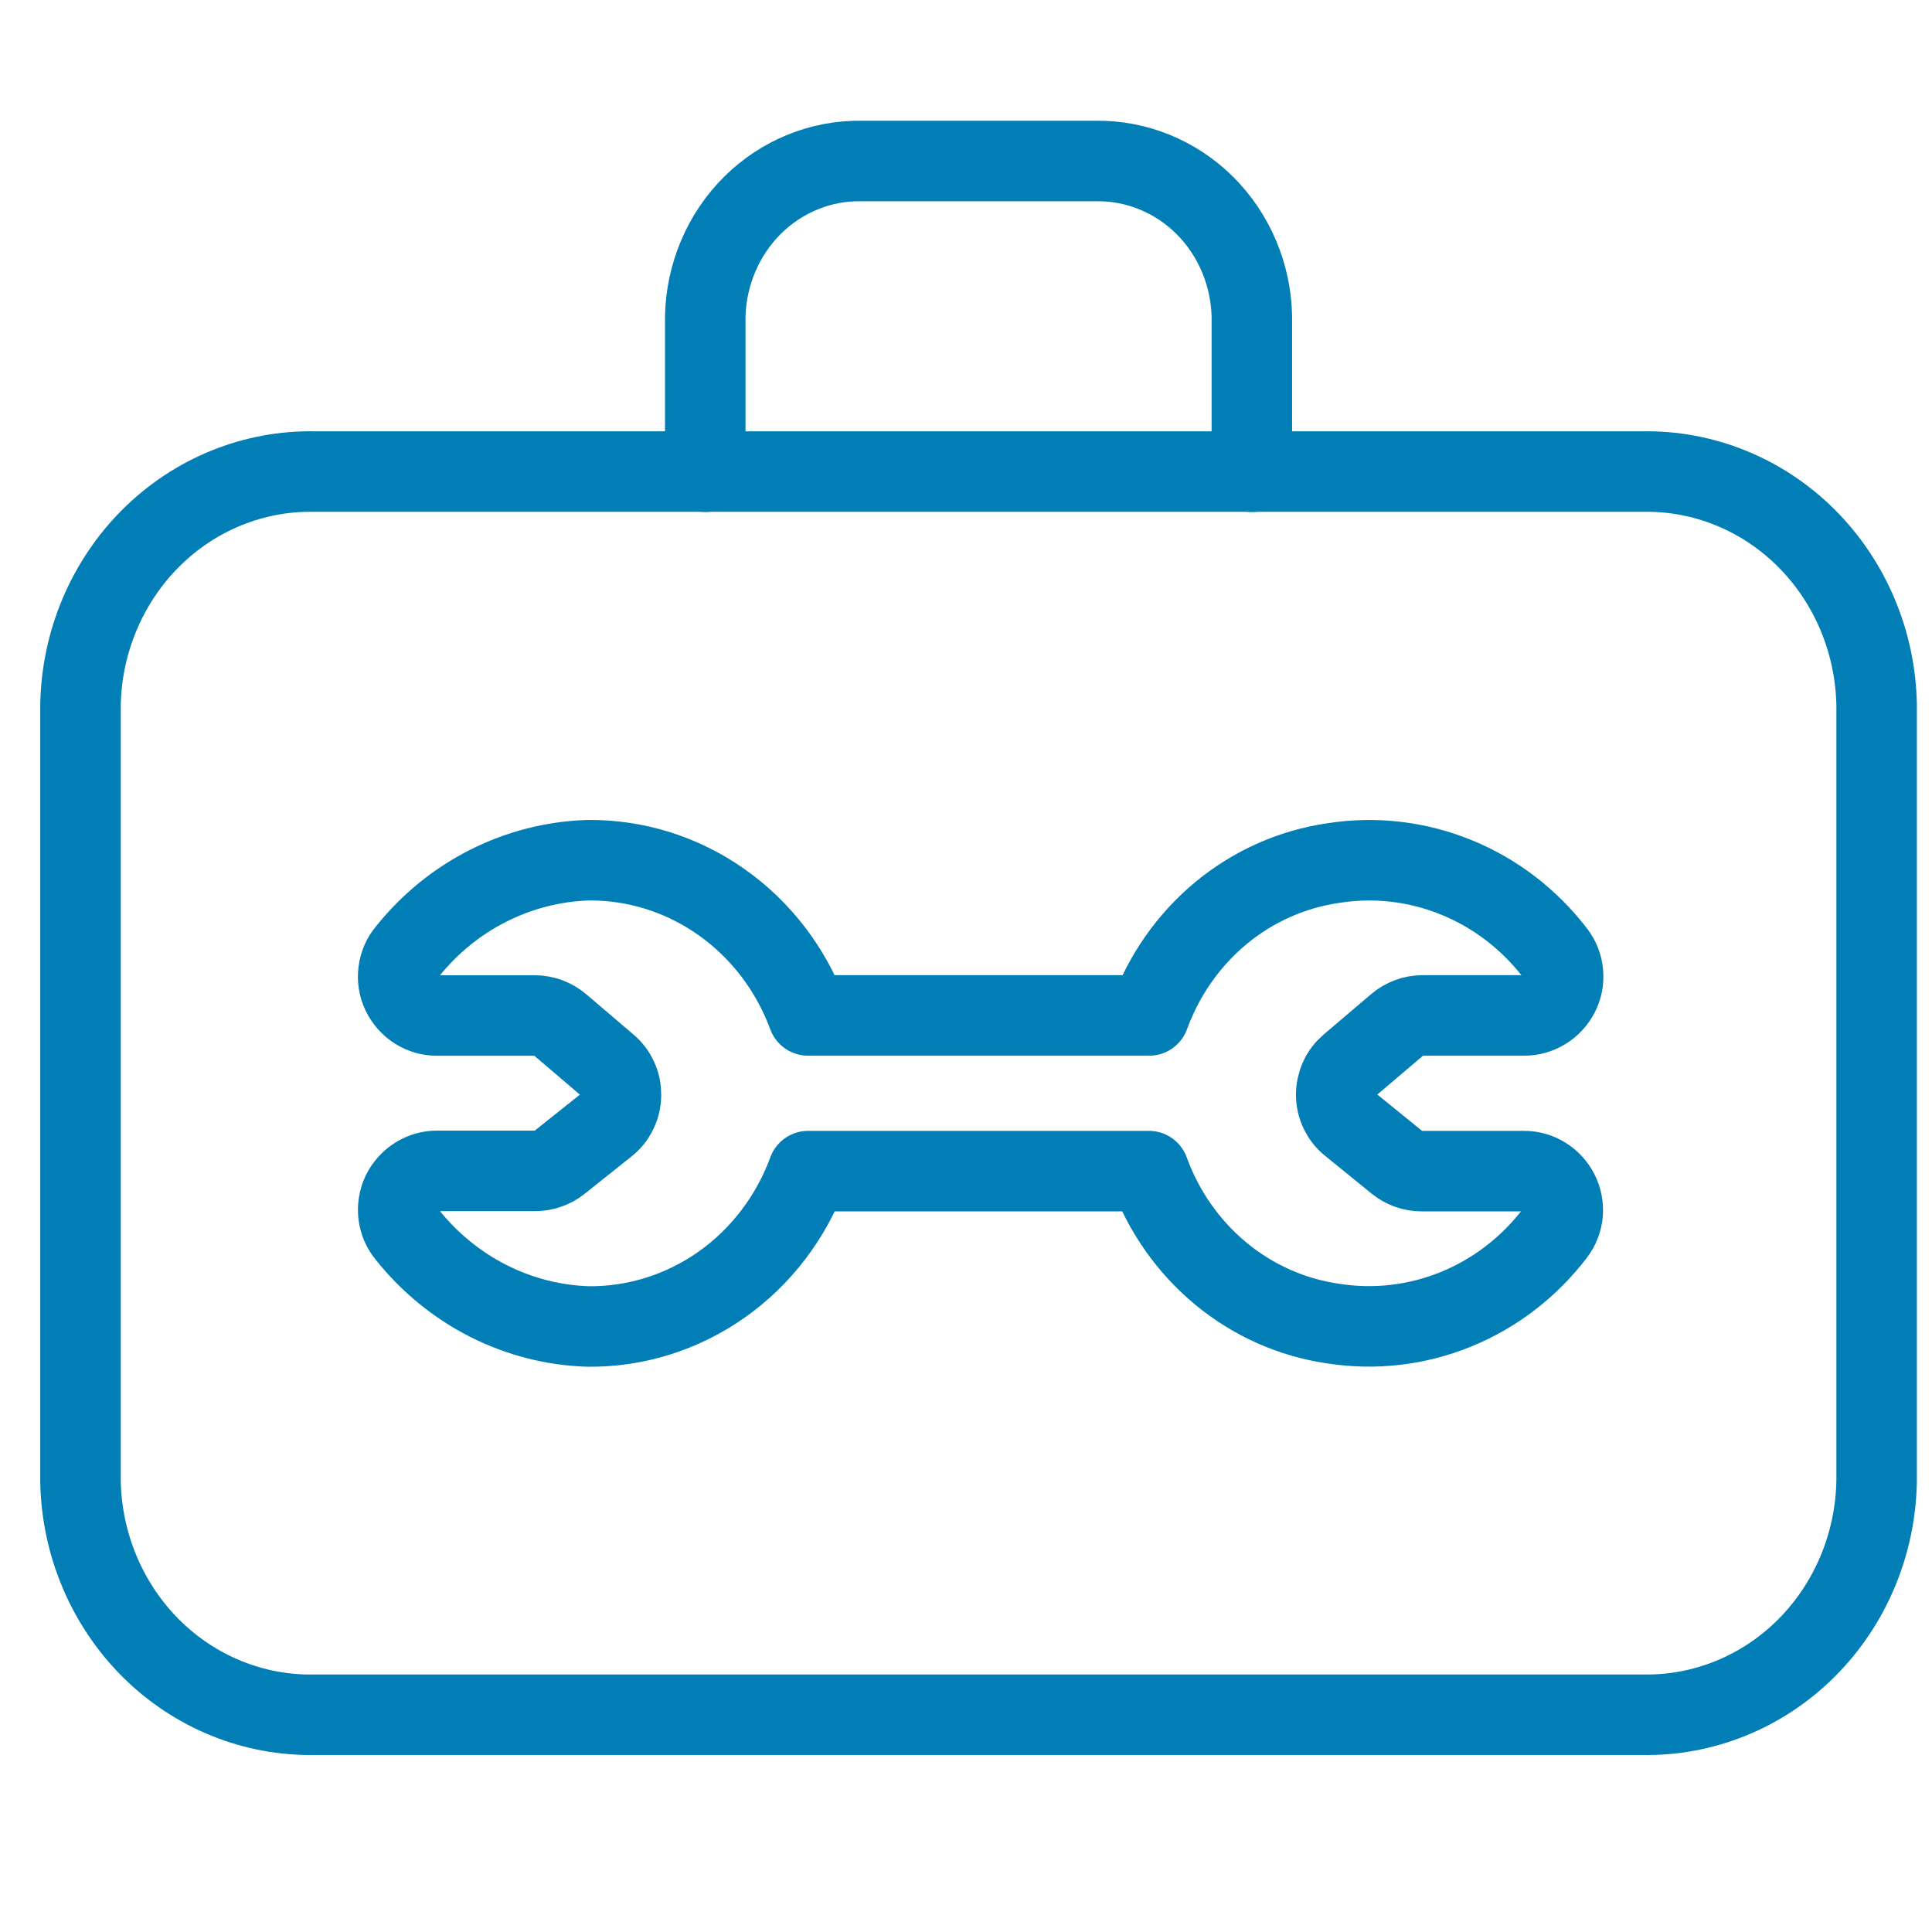
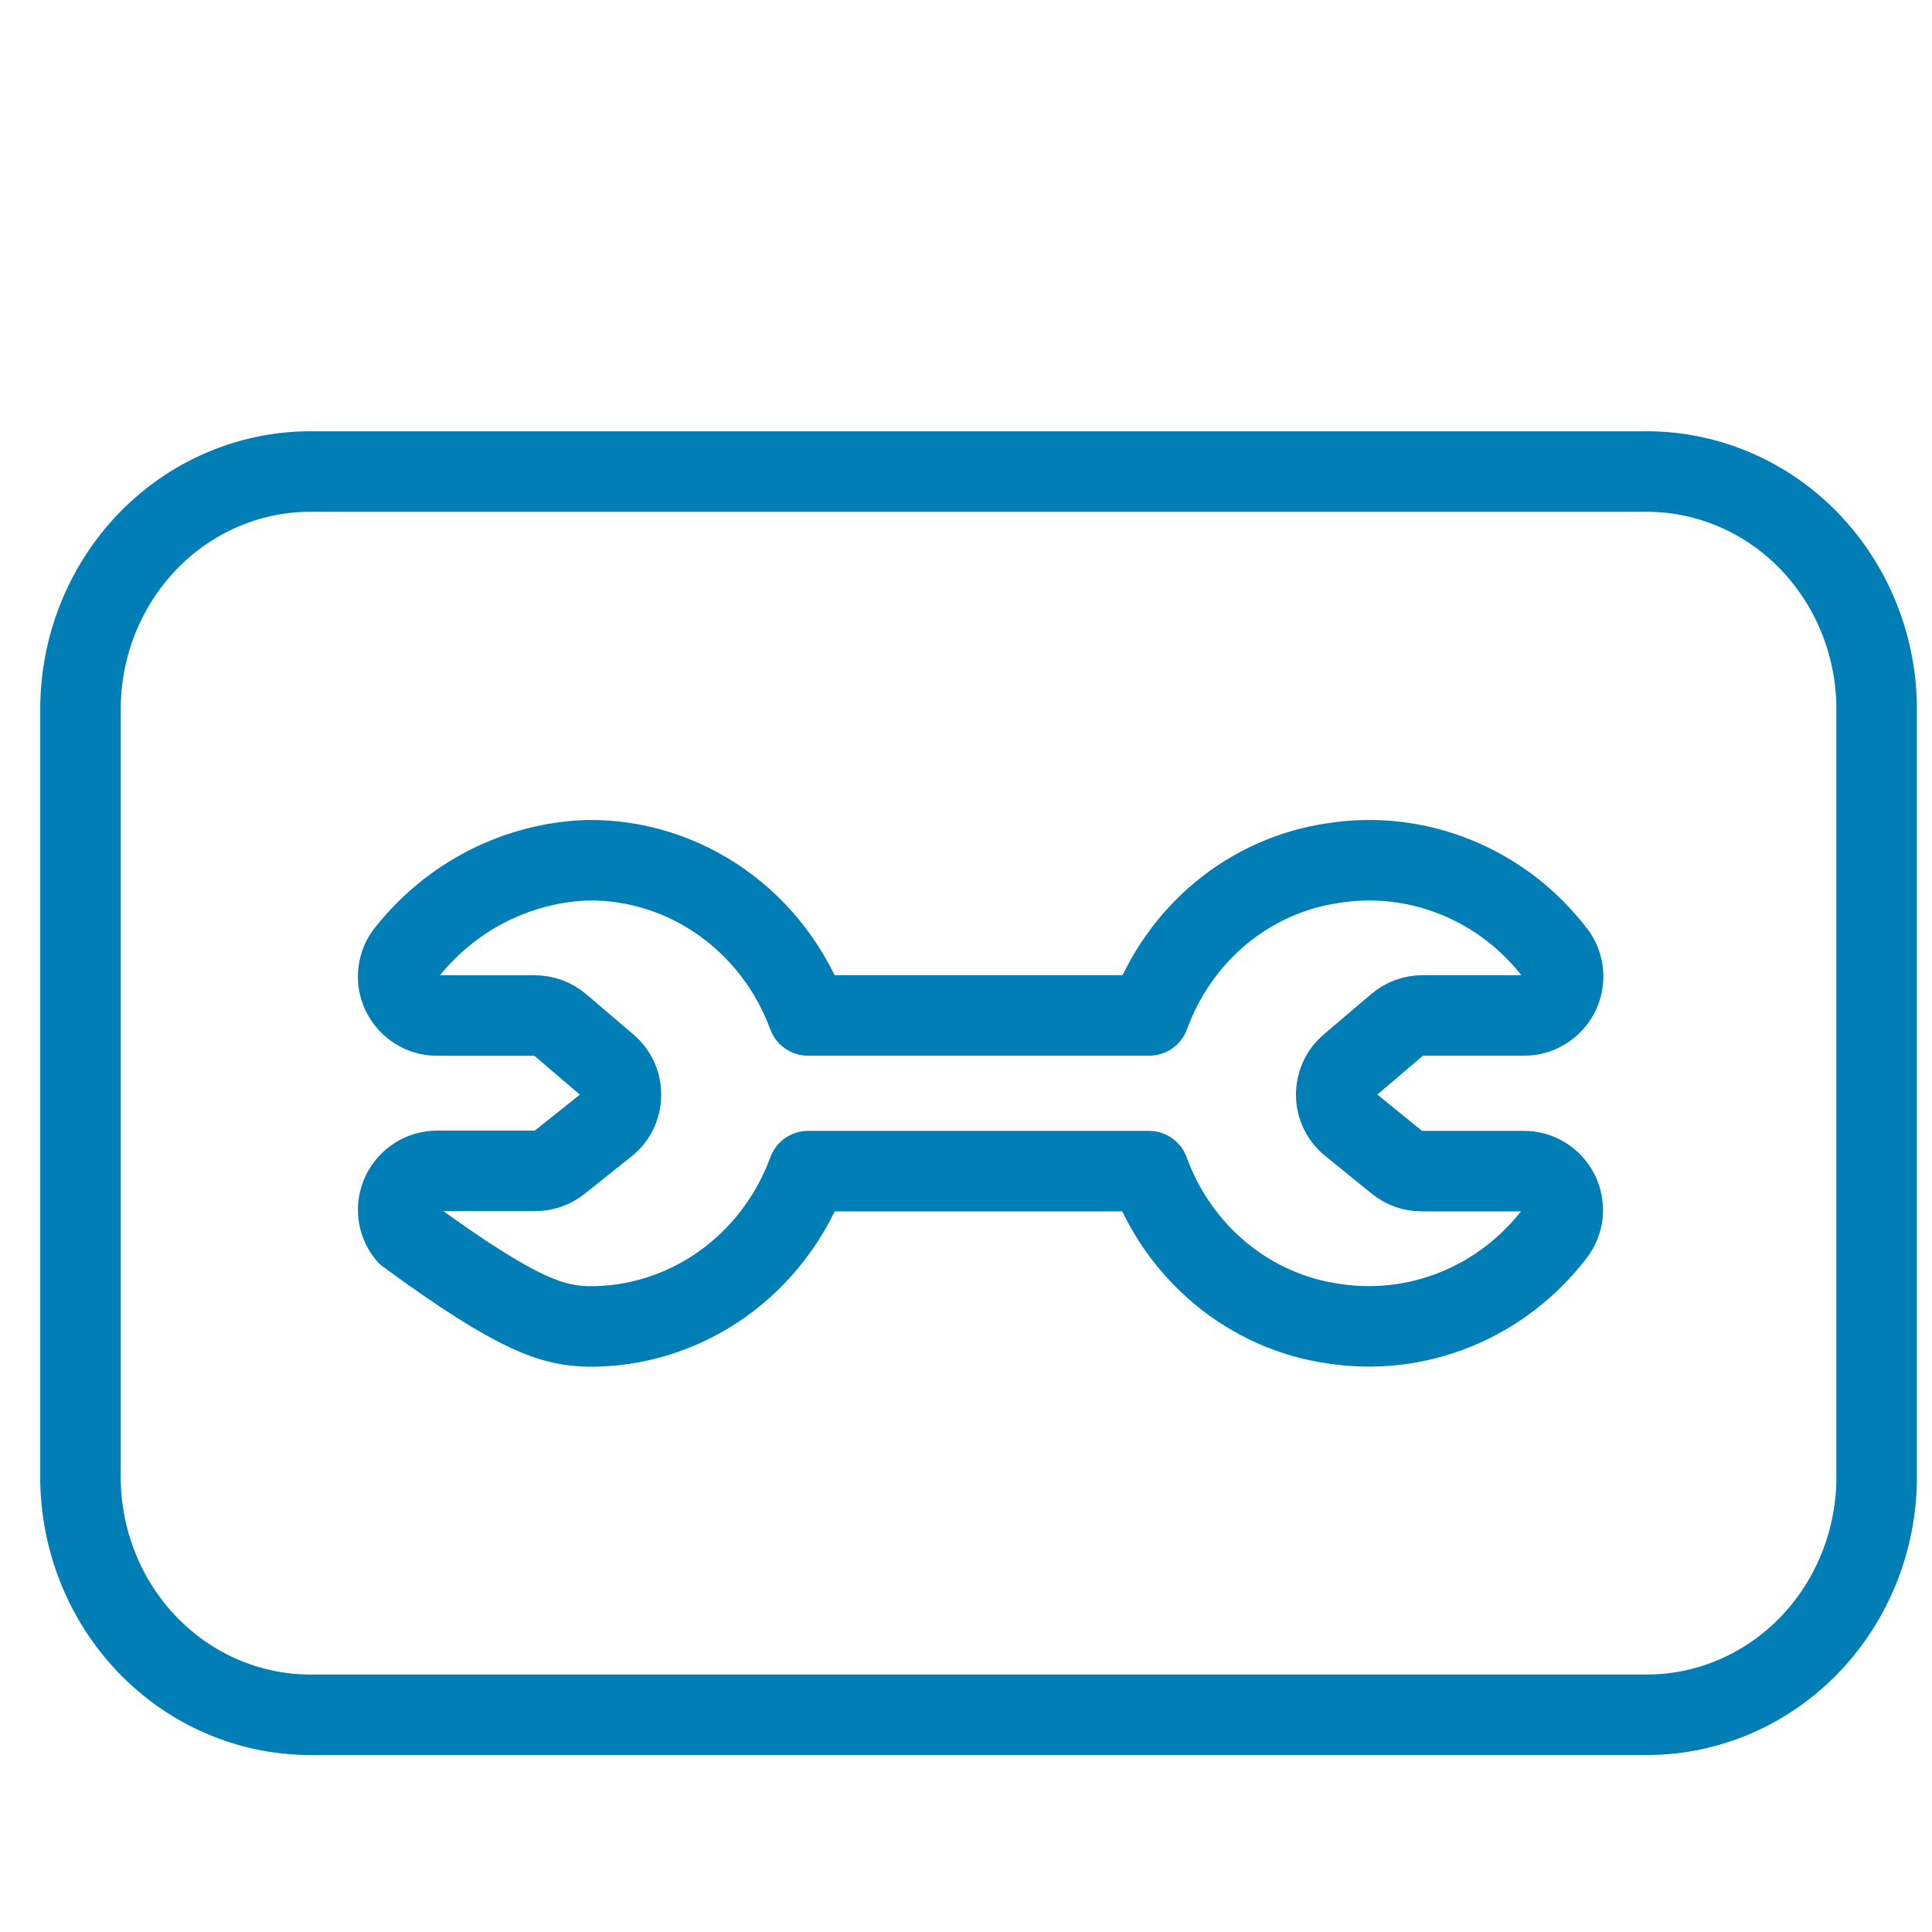
<svg xmlns="http://www.w3.org/2000/svg" width="24" height="24" viewBox="0 0 24 24" fill="none">
  <path d="M1 8.753C1.015 7.97 1.331 7.225 1.876 6.682C2.422 6.139 3.154 5.843 3.91 5.858H20.402C21.158 5.843 21.89 6.139 22.436 6.682C22.981 7.225 23.297 7.97 23.312 8.753V18.405C23.297 19.189 22.981 19.934 22.436 20.477C21.89 21.02 21.158 21.316 20.402 21.301H3.91C3.154 21.316 2.422 21.02 1.876 20.477C1.331 19.934 1.015 19.189 1 18.405V8.753Z" stroke="#007EB5" stroke-linecap="round" stroke-linejoin="round" />
-   <path d="M8.761 5.86V3.93C8.773 3.409 8.983 2.913 9.347 2.551C9.71 2.19 10.197 1.992 10.701 2H13.611C14.115 1.992 14.602 2.19 14.966 2.551C15.329 2.913 15.54 3.409 15.551 3.93V5.86" stroke="#007EB5" stroke-linecap="round" stroke-linejoin="round" />
-   <path d="M16.78 13.973C16.724 13.93 16.68 13.874 16.648 13.81C16.617 13.747 16.6 13.677 16.599 13.605C16.598 13.534 16.613 13.463 16.642 13.398C16.671 13.333 16.715 13.276 16.768 13.231L17.356 12.731C17.445 12.655 17.556 12.614 17.671 12.614H18.932C19.021 12.615 19.109 12.59 19.185 12.543C19.262 12.496 19.324 12.429 19.366 12.348C19.407 12.268 19.424 12.178 19.416 12.088C19.408 11.998 19.375 11.913 19.321 11.842C18.998 11.42 18.573 11.094 18.089 10.898C17.605 10.701 17.079 10.64 16.566 10.721C16.055 10.794 15.572 11.008 15.169 11.341C14.766 11.675 14.458 12.114 14.276 12.614H10.038C9.827 12.042 9.452 11.551 8.964 11.207C8.476 10.862 7.897 10.68 7.306 10.686C6.875 10.699 6.451 10.808 6.063 11.004C5.675 11.2 5.332 11.48 5.057 11.825C4.998 11.895 4.961 11.98 4.95 12.072C4.938 12.163 4.953 12.256 4.993 12.339C5.034 12.423 5.096 12.493 5.174 12.542C5.252 12.591 5.341 12.616 5.431 12.615H6.642C6.757 12.615 6.869 12.656 6.958 12.731L7.545 13.232C7.599 13.277 7.642 13.334 7.671 13.399C7.701 13.463 7.715 13.534 7.714 13.606C7.713 13.677 7.696 13.748 7.665 13.811C7.634 13.875 7.589 13.931 7.534 13.974L6.952 14.438C6.865 14.508 6.758 14.545 6.649 14.545H5.432C5.341 14.544 5.252 14.569 5.175 14.618C5.097 14.667 5.034 14.737 4.993 14.821C4.954 14.904 4.939 14.997 4.95 15.088C4.961 15.18 4.999 15.266 5.057 15.335C5.332 15.681 5.675 15.962 6.063 16.159C6.451 16.356 6.875 16.465 7.307 16.478C7.898 16.484 8.477 16.302 8.966 15.957C9.454 15.612 9.829 15.12 10.039 14.548H14.272C14.453 15.047 14.762 15.487 15.165 15.821C15.568 16.154 16.05 16.369 16.561 16.442C17.075 16.523 17.601 16.462 18.085 16.265C18.569 16.068 18.994 15.742 19.316 15.32C19.37 15.249 19.403 15.164 19.412 15.074C19.419 14.985 19.402 14.894 19.362 14.815C19.32 14.733 19.258 14.665 19.181 14.618C19.105 14.571 19.017 14.547 18.928 14.548H17.659C17.549 14.548 17.443 14.511 17.356 14.441L16.78 13.973Z" stroke="#007EB5" stroke-linecap="round" stroke-linejoin="round" />
+   <path d="M16.78 13.973C16.724 13.93 16.68 13.874 16.648 13.81C16.617 13.747 16.6 13.677 16.599 13.605C16.598 13.534 16.613 13.463 16.642 13.398C16.671 13.333 16.715 13.276 16.768 13.231L17.356 12.731C17.445 12.655 17.556 12.614 17.671 12.614H18.932C19.021 12.615 19.109 12.59 19.185 12.543C19.262 12.496 19.324 12.429 19.366 12.348C19.407 12.268 19.424 12.178 19.416 12.088C19.408 11.998 19.375 11.913 19.321 11.842C18.998 11.42 18.573 11.094 18.089 10.898C17.605 10.701 17.079 10.64 16.566 10.721C16.055 10.794 15.572 11.008 15.169 11.341C14.766 11.675 14.458 12.114 14.276 12.614H10.038C9.827 12.042 9.452 11.551 8.964 11.207C8.476 10.862 7.897 10.68 7.306 10.686C6.875 10.699 6.451 10.808 6.063 11.004C5.675 11.2 5.332 11.48 5.057 11.825C4.998 11.895 4.961 11.98 4.95 12.072C4.938 12.163 4.953 12.256 4.993 12.339C5.034 12.423 5.096 12.493 5.174 12.542C5.252 12.591 5.341 12.616 5.431 12.615H6.642C6.757 12.615 6.869 12.656 6.958 12.731L7.545 13.232C7.599 13.277 7.642 13.334 7.671 13.399C7.701 13.463 7.715 13.534 7.714 13.606C7.713 13.677 7.696 13.748 7.665 13.811C7.634 13.875 7.589 13.931 7.534 13.974L6.952 14.438C6.865 14.508 6.758 14.545 6.649 14.545H5.432C5.341 14.544 5.252 14.569 5.175 14.618C5.097 14.667 5.034 14.737 4.993 14.821C4.954 14.904 4.939 14.997 4.95 15.088C4.961 15.18 4.999 15.266 5.057 15.335C6.451 16.356 6.875 16.465 7.307 16.478C7.898 16.484 8.477 16.302 8.966 15.957C9.454 15.612 9.829 15.12 10.039 14.548H14.272C14.453 15.047 14.762 15.487 15.165 15.821C15.568 16.154 16.05 16.369 16.561 16.442C17.075 16.523 17.601 16.462 18.085 16.265C18.569 16.068 18.994 15.742 19.316 15.32C19.37 15.249 19.403 15.164 19.412 15.074C19.419 14.985 19.402 14.894 19.362 14.815C19.32 14.733 19.258 14.665 19.181 14.618C19.105 14.571 19.017 14.547 18.928 14.548H17.659C17.549 14.548 17.443 14.511 17.356 14.441L16.78 13.973Z" stroke="#007EB5" stroke-linecap="round" stroke-linejoin="round" />
</svg>